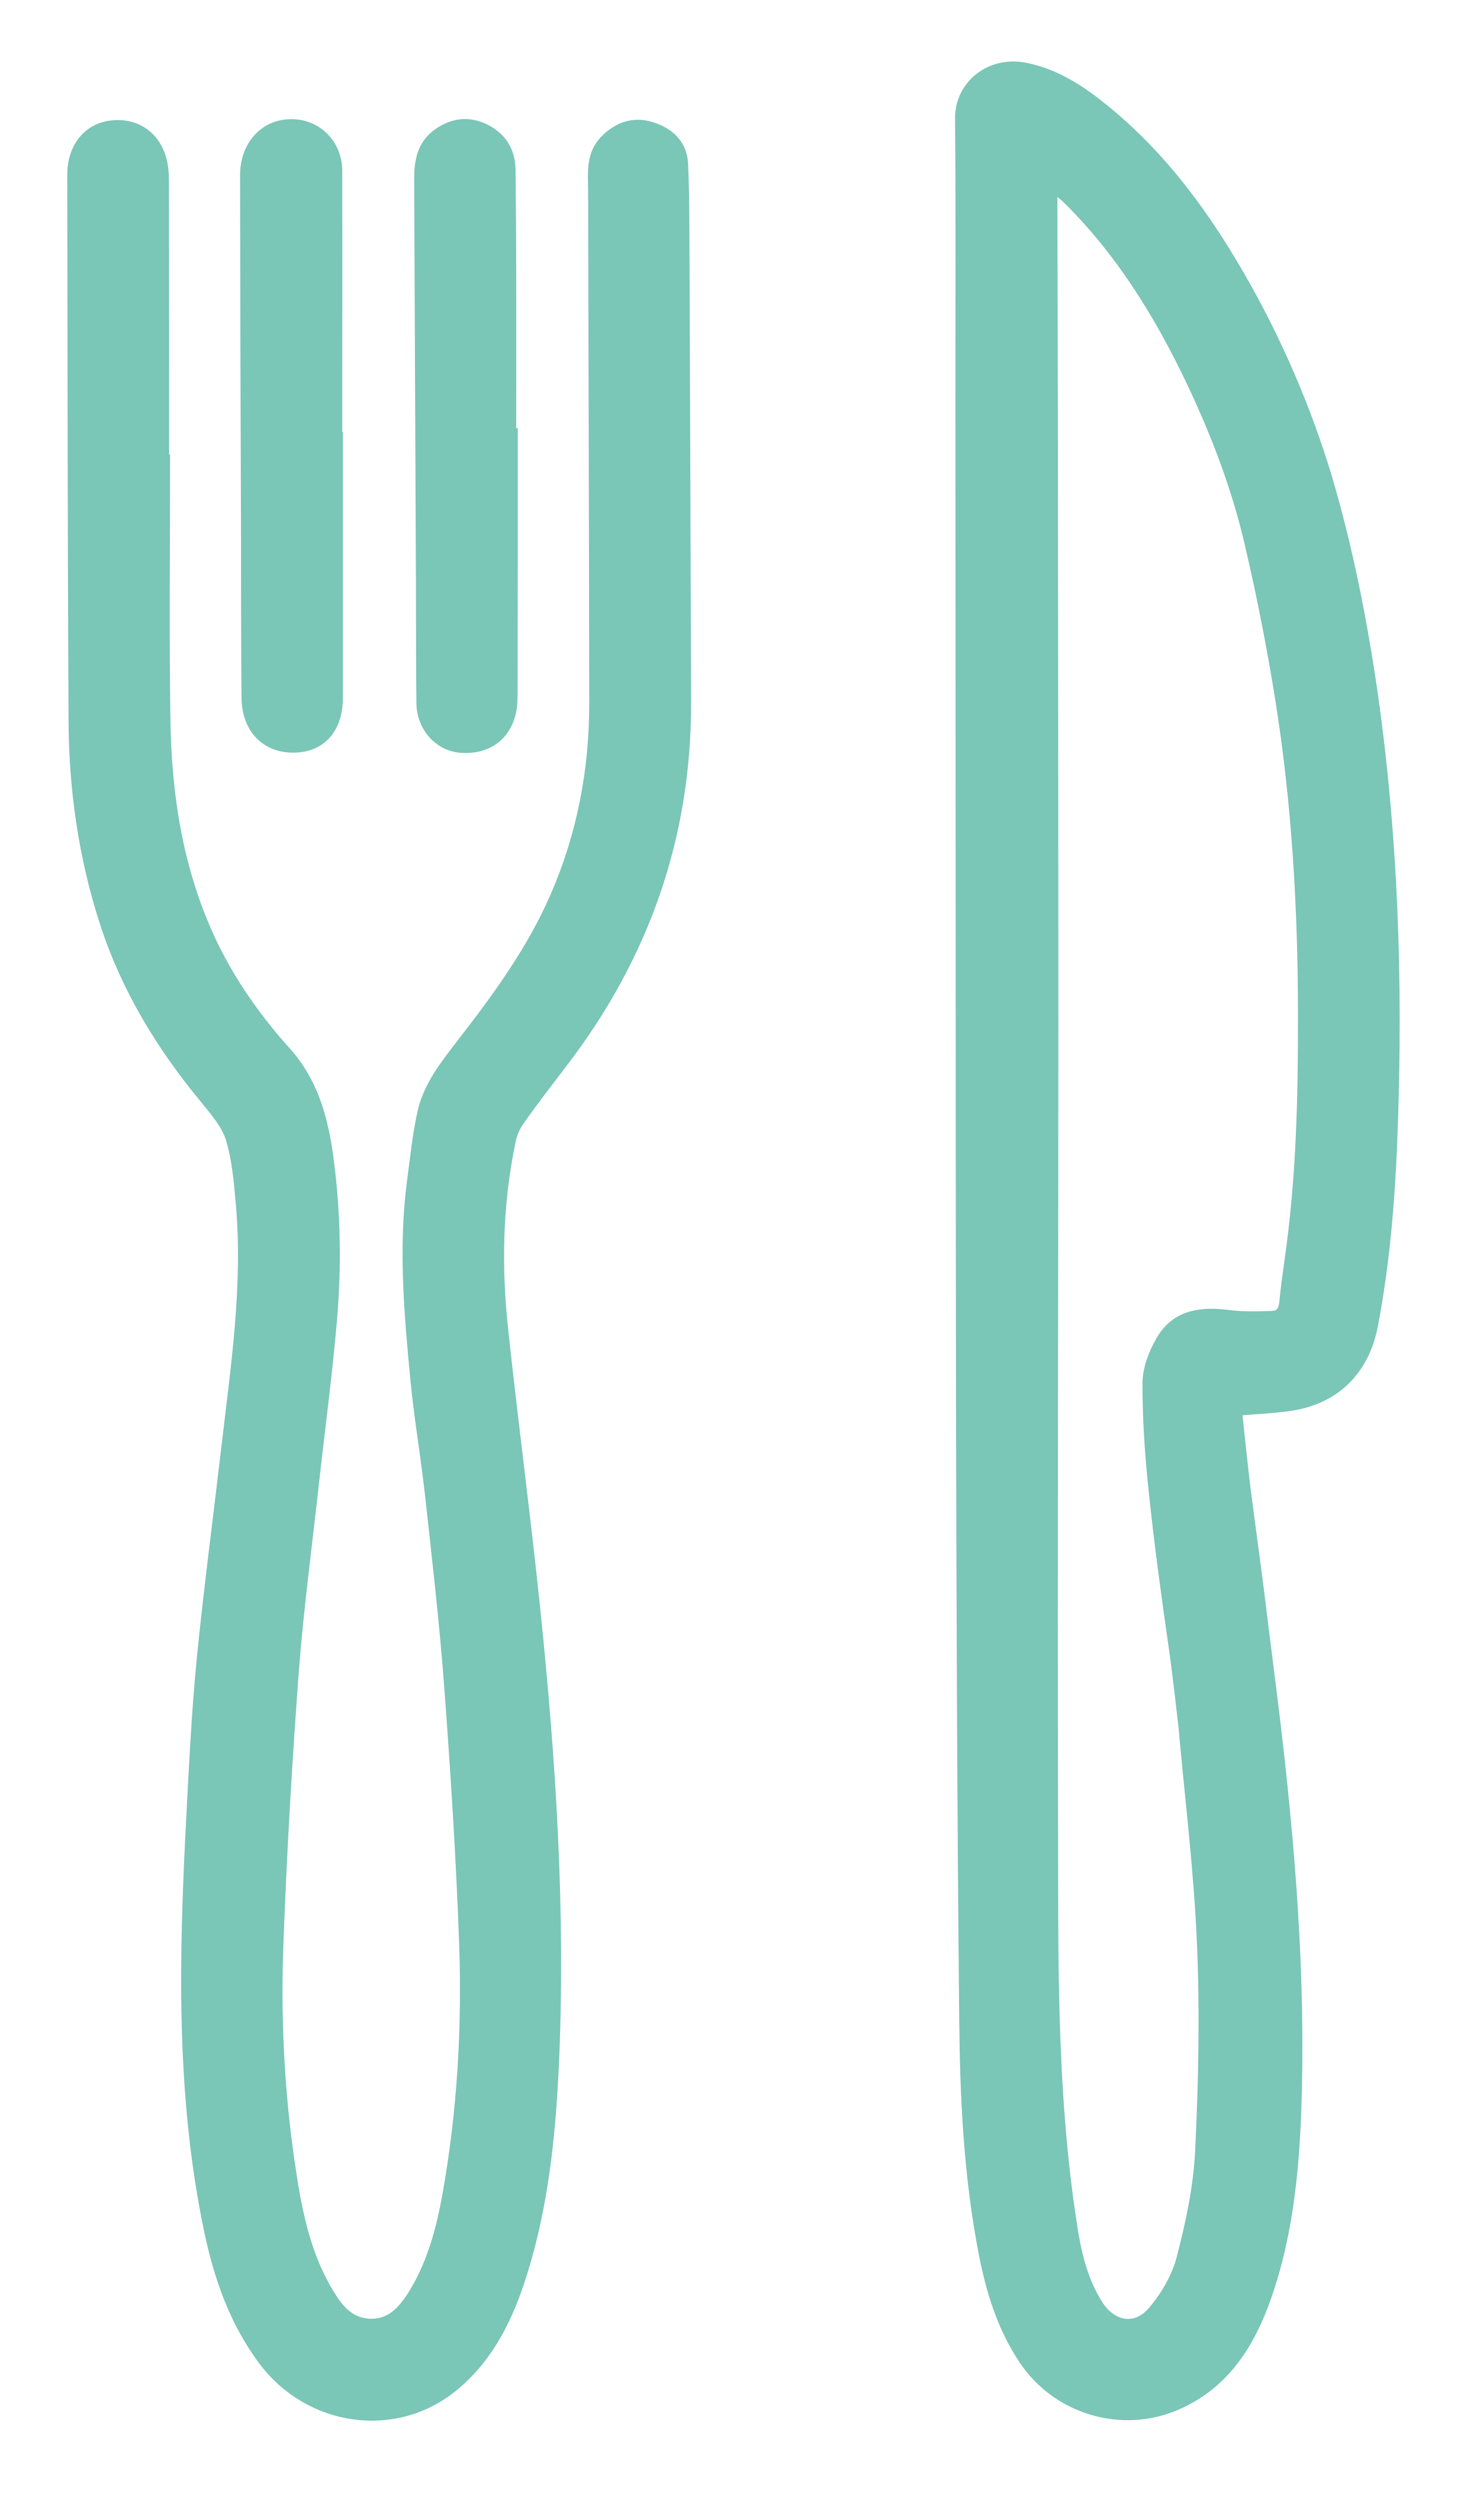
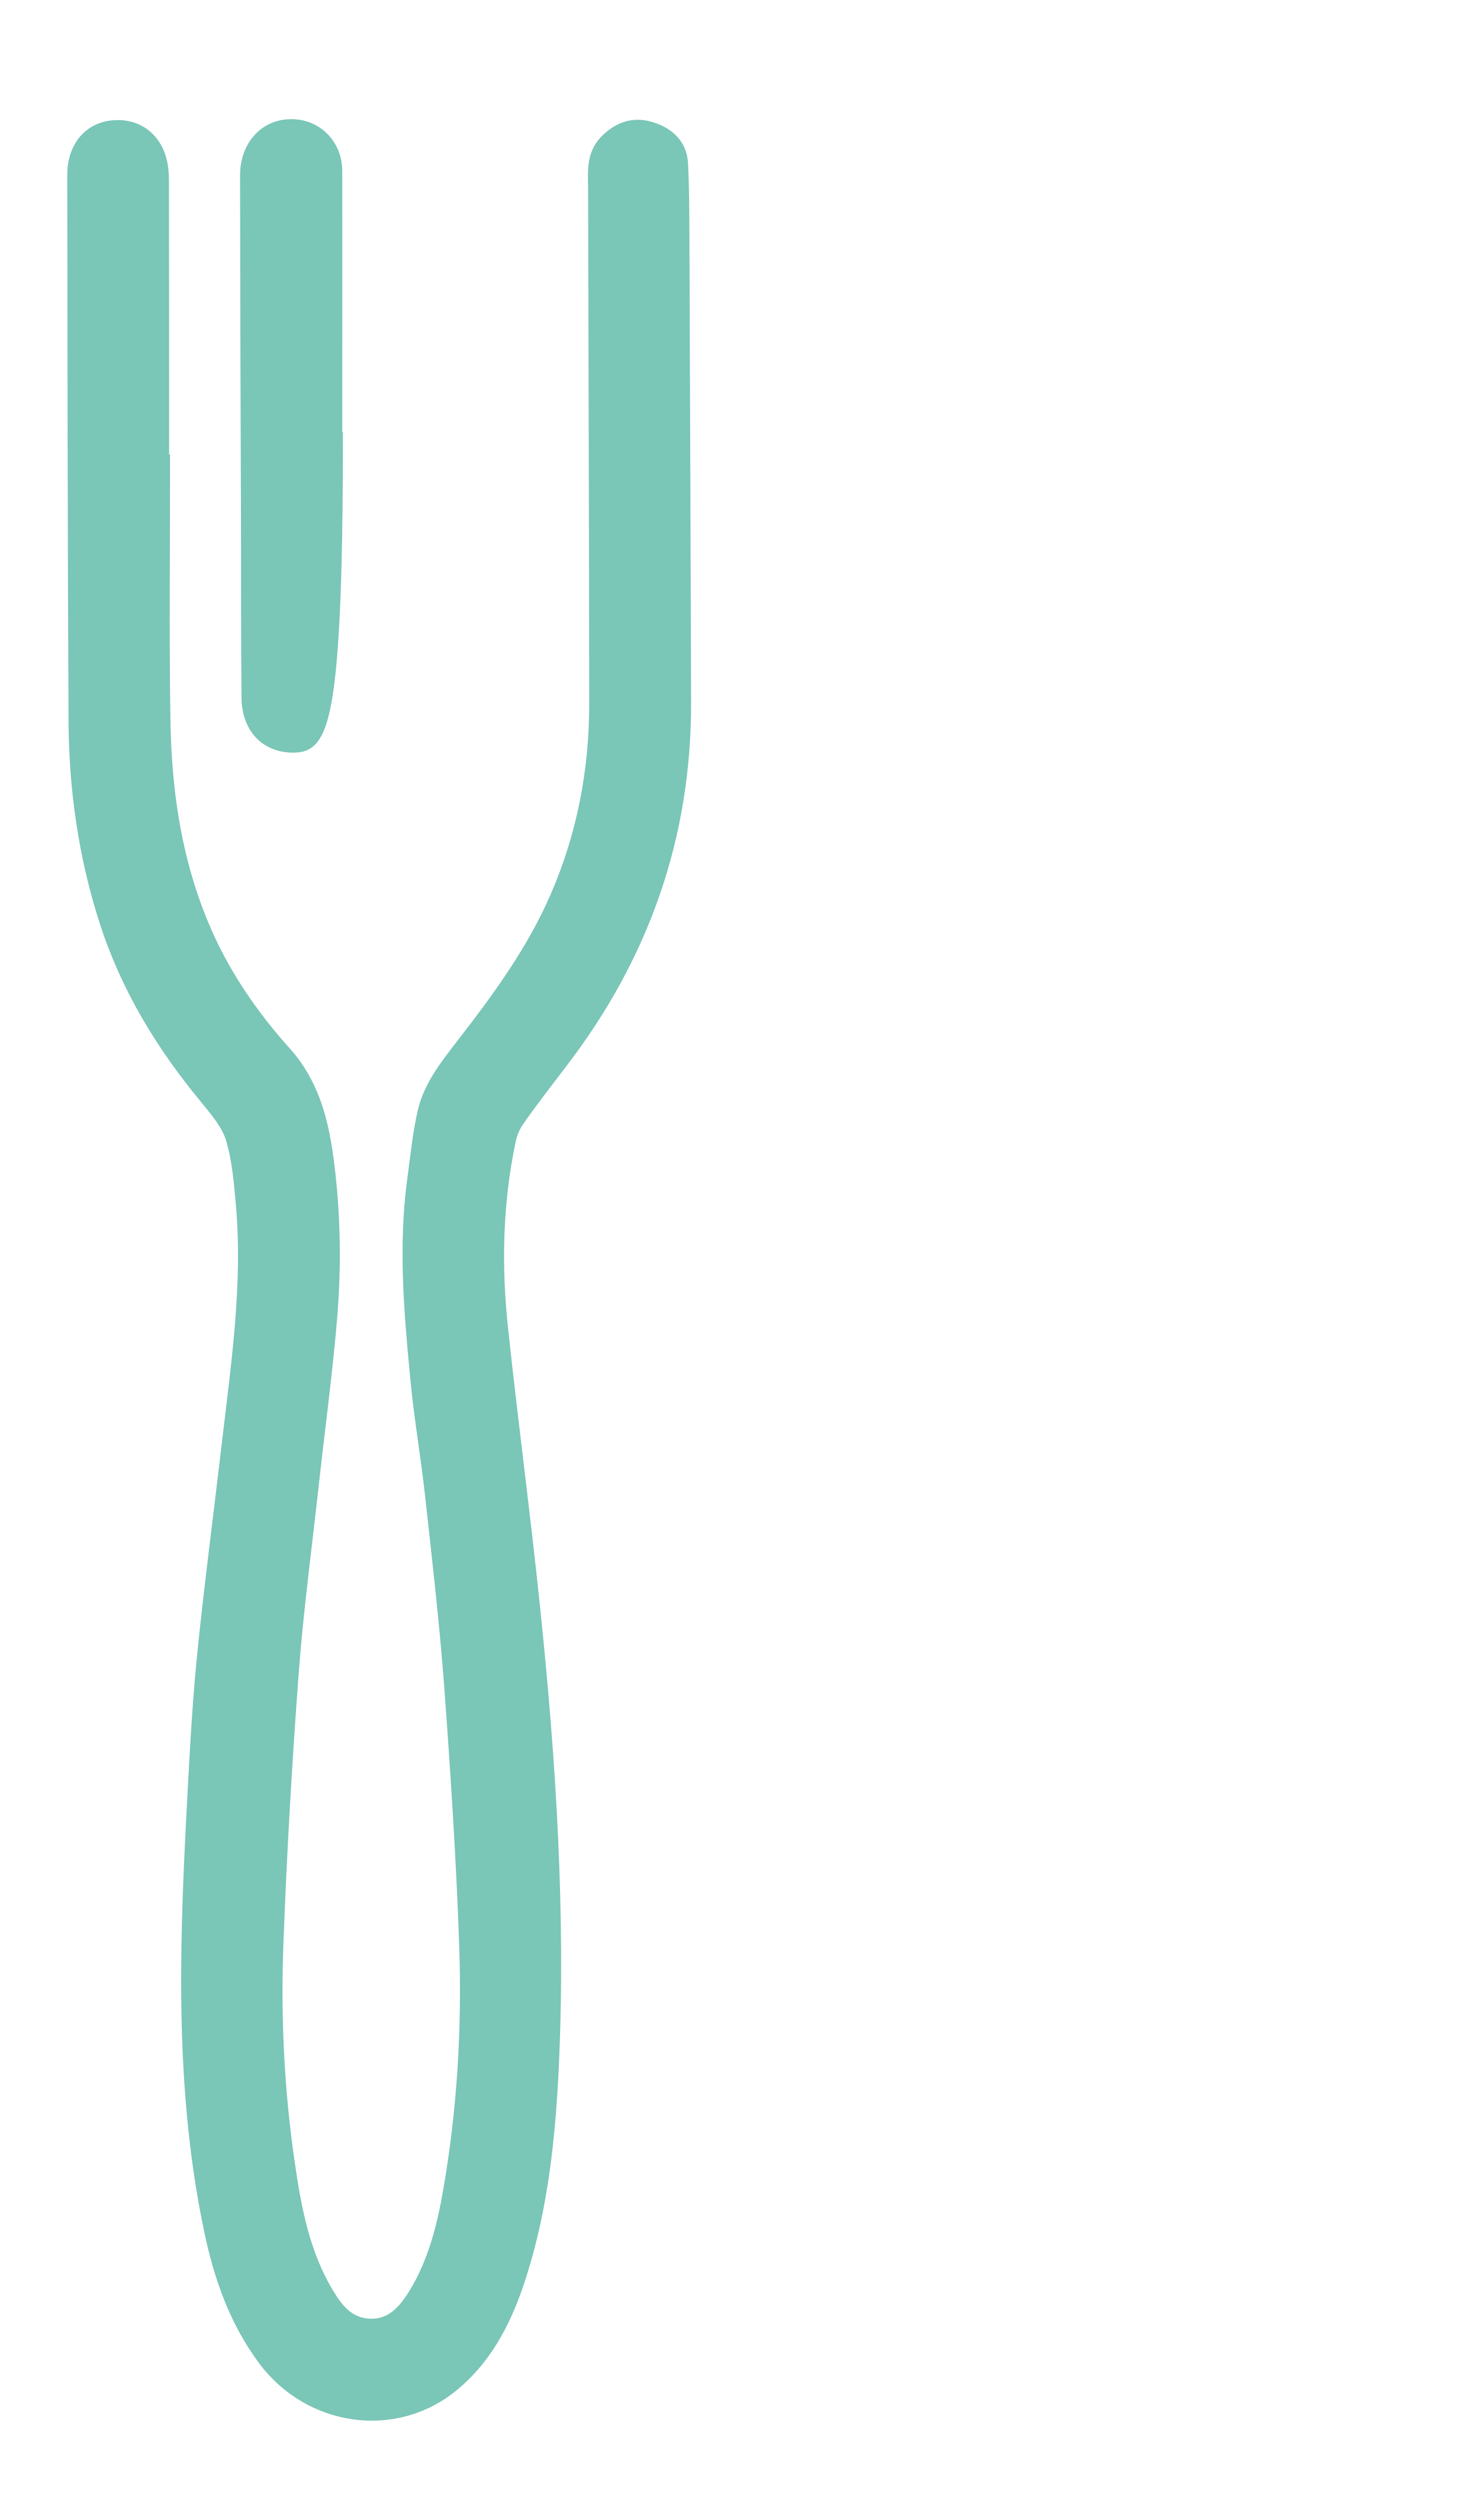
<svg xmlns="http://www.w3.org/2000/svg" width="100%" height="100%" viewBox="0 0 77 130" version="1.1" xml:space="preserve" style="fill-rule:evenodd;clip-rule:evenodd;stroke-miterlimit:10;">
  <g transform="matrix(1,0,0,1,-9866.61,-8695.17)">
    <g transform="matrix(8.333,0,0,8.333,8503.93,0)">
      <g transform="matrix(1,0,0,1,170.871,1048.71)">
-         <path d="M0,5.038C-0.047,4.711 -0.092,4.384 -0.126,4.056C-0.15,3.834 -0.165,3.61 -0.165,3.387C-0.165,3.3 -0.129,3.204 -0.084,3.127C0.008,2.964 0.165,2.951 0.334,2.973C0.421,2.984 0.511,2.981 0.601,2.978C0.655,2.976 0.683,2.941 0.689,2.885C0.697,2.796 0.71,2.707 0.722,2.618C0.795,2.113 0.807,1.603 0.806,1.093C0.806,0.426 0.768,-0.239 0.662,-0.898C0.611,-1.215 0.549,-1.531 0.476,-1.844C0.395,-2.201 0.264,-2.543 0.107,-2.874C-0.092,-3.292 -0.333,-3.683 -0.664,-4.011C-0.696,-4.043 -0.733,-4.069 -0.786,-4.113L-0.786,-3.995C-0.785,-3.541 -0.784,-3.087 -0.783,-2.633C-0.782,-1.375 -0.78,-0.117 -0.78,1.141C-0.78,2.777 -0.786,4.413 -0.782,6.049C-0.779,6.914 -0.797,7.781 -0.663,8.64C-0.637,8.814 -0.597,8.986 -0.502,9.138C-0.408,9.288 -0.247,9.317 -0.133,9.182C-0.053,9.087 0.016,8.969 0.047,8.85C0.105,8.629 0.153,8.402 0.164,8.175C0.185,7.742 0.194,7.307 0.175,6.875C0.156,6.425 0.1,5.977 0.06,5.528C0.059,5.518 0.021,5.182 0,5.038M0.365,3.543C0.384,3.714 0.4,3.883 0.421,4.051C0.454,4.309 0.491,4.567 0.522,4.825C0.524,4.848 0.573,5.227 0.579,5.279C0.683,6.107 0.759,6.938 0.741,7.774C0.731,8.22 0.698,8.664 0.548,9.089C0.446,9.375 0.292,9.621 -0.004,9.749C-0.339,9.894 -0.736,9.776 -0.941,9.468C-1.073,9.269 -1.142,9.047 -1.187,8.815C-1.282,8.329 -1.305,7.836 -1.309,7.344C-1.322,6.077 -1.326,4.811 -1.329,3.545C-1.332,1.452 -1.331,-0.641 -1.333,-2.734C-1.333,-3.325 -1.33,-3.917 -1.335,-4.508C-1.337,-4.712 -1.148,-4.856 -0.939,-4.811C-0.747,-4.771 -0.591,-4.665 -0.444,-4.544C-0.074,-4.24 0.198,-3.857 0.429,-3.443C0.636,-3.072 0.802,-2.681 0.926,-2.275C1.06,-1.825 1.15,-1.365 1.217,-0.899C1.342,-0.014 1.37,0.875 1.34,1.766C1.326,2.186 1.295,2.605 1.216,3.019C1.162,3.301 0.98,3.478 0.693,3.515C0.591,3.528 0.488,3.533 0.365,3.543" style="fill:rgb(122,198,183);fill-rule:nonzero;" />
-       </g>
+         </g>
    </g>
    <g transform="matrix(8.333,0,0,8.333,8503.93,0)">
      <g transform="matrix(1,0,0,1,170.871,1048.71)">
-         <path d="M0,5.038C-0.047,4.711 -0.092,4.384 -0.126,4.056C-0.15,3.834 -0.165,3.61 -0.165,3.387C-0.165,3.3 -0.129,3.204 -0.084,3.127C0.008,2.964 0.165,2.951 0.334,2.973C0.421,2.984 0.511,2.981 0.601,2.978C0.655,2.976 0.683,2.941 0.689,2.885C0.697,2.796 0.71,2.707 0.722,2.618C0.795,2.113 0.807,1.603 0.806,1.093C0.806,0.426 0.768,-0.239 0.662,-0.898C0.611,-1.215 0.549,-1.531 0.476,-1.844C0.395,-2.201 0.264,-2.543 0.107,-2.874C-0.092,-3.292 -0.333,-3.683 -0.664,-4.011C-0.696,-4.043 -0.733,-4.069 -0.786,-4.113L-0.786,-3.995C-0.785,-3.541 -0.784,-3.087 -0.783,-2.633C-0.782,-1.375 -0.78,-0.117 -0.78,1.141C-0.78,2.777 -0.786,4.413 -0.782,6.049C-0.779,6.914 -0.797,7.781 -0.663,8.64C-0.637,8.814 -0.597,8.986 -0.502,9.138C-0.408,9.288 -0.247,9.317 -0.133,9.182C-0.053,9.087 0.016,8.969 0.047,8.85C0.105,8.629 0.153,8.402 0.164,8.175C0.185,7.742 0.194,7.307 0.175,6.875C0.156,6.425 0.1,5.977 0.06,5.528C0.059,5.518 0.021,5.182 0,5.038ZM0.365,3.543C0.384,3.714 0.4,3.883 0.421,4.051C0.454,4.309 0.491,4.567 0.522,4.825C0.524,4.848 0.573,5.227 0.579,5.279C0.683,6.107 0.759,6.938 0.741,7.774C0.731,8.22 0.698,8.664 0.548,9.089C0.446,9.375 0.292,9.621 -0.004,9.749C-0.339,9.894 -0.736,9.776 -0.941,9.468C-1.073,9.269 -1.142,9.047 -1.187,8.815C-1.282,8.329 -1.305,7.836 -1.309,7.344C-1.322,6.077 -1.326,4.811 -1.329,3.545C-1.332,1.452 -1.331,-0.641 -1.333,-2.734C-1.333,-3.325 -1.33,-3.917 -1.335,-4.508C-1.337,-4.712 -1.148,-4.856 -0.939,-4.811C-0.747,-4.771 -0.591,-4.665 -0.444,-4.544C-0.074,-4.24 0.198,-3.857 0.429,-3.443C0.636,-3.072 0.802,-2.681 0.926,-2.275C1.06,-1.825 1.15,-1.365 1.217,-0.899C1.342,-0.014 1.37,0.875 1.34,1.766C1.326,2.186 1.295,2.605 1.216,3.019C1.162,3.301 0.98,3.478 0.693,3.515C0.591,3.528 0.488,3.533 0.365,3.543Z" style="fill:none;fill-rule:nonzero;stroke:rgb(122,198,183);stroke-width:0.09px;" />
-       </g>
+         </g>
    </g>
    <g transform="matrix(8.333,0,0,8.333,8503.93,0)">
      <g transform="matrix(1,0,0,1,164.545,1056.53)">
        <path d="M0,-10.186C0,-9.654 -0.006,-9.121 0.002,-8.589C0.008,-8.096 0.083,-7.616 0.3,-7.165C0.419,-6.92 0.576,-6.699 0.757,-6.497C0.926,-6.31 0.986,-6.086 1.019,-5.849C1.066,-5.506 1.071,-5.161 1.041,-4.818C1.012,-4.483 0.967,-4.151 0.93,-3.816C0.887,-3.425 0.834,-3.033 0.804,-2.64C0.762,-2.077 0.729,-1.512 0.708,-0.948C0.69,-0.488 0.712,-0.028 0.778,0.427C0.819,0.711 0.871,0.996 1.023,1.248C1.083,1.349 1.155,1.439 1.285,1.447C1.428,1.455 1.509,1.362 1.576,1.255C1.697,1.058 1.754,0.838 1.793,0.615C1.883,0.103 1.913,-0.415 1.895,-0.933C1.876,-1.472 1.841,-2.012 1.801,-2.551C1.771,-2.949 1.725,-3.347 1.681,-3.745C1.655,-3.981 1.614,-4.216 1.591,-4.453C1.551,-4.868 1.514,-5.284 1.57,-5.701C1.589,-5.842 1.603,-5.984 1.634,-6.123C1.67,-6.285 1.773,-6.413 1.872,-6.542C2.098,-6.833 2.315,-7.129 2.463,-7.47C2.631,-7.857 2.707,-8.26 2.707,-8.678C2.706,-9.748 2.702,-10.818 2.7,-11.889C2.699,-11.992 2.687,-12.098 2.768,-12.182C2.844,-12.261 2.936,-12.295 3.041,-12.264C3.147,-12.233 3.228,-12.164 3.234,-12.047C3.243,-11.854 3.242,-11.661 3.243,-11.467C3.247,-10.543 3.25,-9.618 3.253,-8.694C3.257,-7.854 2.993,-7.105 2.482,-6.44C2.393,-6.323 2.302,-6.206 2.217,-6.085C2.188,-6.045 2.167,-5.996 2.158,-5.949C2.076,-5.558 2.068,-5.164 2.111,-4.77C2.173,-4.188 2.251,-3.608 2.311,-3.027C2.41,-2.076 2.471,-1.123 2.427,-0.167C2.406,0.267 2.361,0.699 2.23,1.115C2.148,1.377 2.033,1.623 1.814,1.807C1.457,2.109 0.918,2.036 0.633,1.648C0.458,1.41 0.364,1.141 0.304,0.859C0.123,0.004 0.146,-0.861 0.191,-1.726C0.208,-2.051 0.224,-2.376 0.255,-2.699C0.298,-3.136 0.356,-3.571 0.407,-4.008C0.467,-4.528 0.548,-5.046 0.499,-5.572C0.487,-5.706 0.475,-5.842 0.436,-5.969C0.408,-6.057 0.34,-6.137 0.28,-6.211C0.005,-6.541 -0.215,-6.901 -0.348,-7.309C-0.483,-7.723 -0.543,-8.149 -0.544,-8.582C-0.55,-9.714 -0.55,-10.845 -0.552,-11.977C-0.552,-12.148 -0.451,-12.266 -0.299,-12.273C-0.14,-12.282 -0.024,-12.173 -0.01,-12.001C-0.007,-11.971 -0.007,-11.94 -0.007,-11.909C-0.006,-11.335 -0.006,-10.76 -0.006,-10.186L0,-10.186Z" style="fill:rgb(122,198,183);fill-rule:nonzero;stroke:rgb(122,198,183);stroke-width:0.09px;" />
      </g>
    </g>
    <g transform="matrix(8.333,0,0,8.333,8503.93,0)">
      <g transform="matrix(1,0,0,1,166.716,1046.18)">
-         <path d="M0,-0.001C0,0.531 0,1.063 -0.001,1.596C-0.001,1.637 -0.002,1.68 -0.01,1.72C-0.042,1.869 -0.158,1.948 -0.313,1.935C-0.442,1.923 -0.541,1.811 -0.543,1.671C-0.546,1.418 -0.545,1.167 -0.546,0.914C-0.55,0.074 -0.553,-0.766 -0.557,-1.606C-0.557,-1.711 -0.538,-1.808 -0.447,-1.873C-0.362,-1.934 -0.268,-1.949 -0.171,-1.903C-0.067,-1.853 -0.015,-1.77 -0.014,-1.656C-0.012,-1.44 -0.01,-1.225 -0.01,-1.009C-0.009,-0.673 -0.01,-0.337 -0.01,-0.001L0,-0.001Z" style="fill:rgb(122,198,183);fill-rule:nonzero;stroke:rgb(122,198,183);stroke-width:0.09px;" />
-       </g>
+         </g>
    </g>
    <g transform="matrix(8.333,0,0,8.333,8503.93,0)">
      <g transform="matrix(1,0,0,1,165.624,1046.16)">
-         <path d="M0,0.042L0,1.655C0,1.841 -0.098,1.953 -0.262,1.954C-0.429,1.956 -0.541,1.841 -0.543,1.656C-0.546,1.323 -0.546,0.99 -0.546,0.656C-0.549,-0.097 -0.551,-0.851 -0.552,-1.604C-0.552,-1.779 -0.44,-1.906 -0.285,-1.909C-0.128,-1.914 -0.004,-1.793 -0.004,-1.63C-0.003,-1.073 -0.004,-0.515 -0.004,0.042L0,0.042Z" style="fill:rgb(122,198,183);fill-rule:nonzero;stroke:rgb(122,198,183);stroke-width:0.09px;" />
+         <path d="M0,0.042C0,1.841 -0.098,1.953 -0.262,1.954C-0.429,1.956 -0.541,1.841 -0.543,1.656C-0.546,1.323 -0.546,0.99 -0.546,0.656C-0.549,-0.097 -0.551,-0.851 -0.552,-1.604C-0.552,-1.779 -0.44,-1.906 -0.285,-1.909C-0.128,-1.914 -0.004,-1.793 -0.004,-1.63C-0.003,-1.073 -0.004,-0.515 -0.004,0.042L0,0.042Z" style="fill:rgb(122,198,183);fill-rule:nonzero;stroke:rgb(122,198,183);stroke-width:0.09px;" />
      </g>
    </g>
  </g>
</svg>